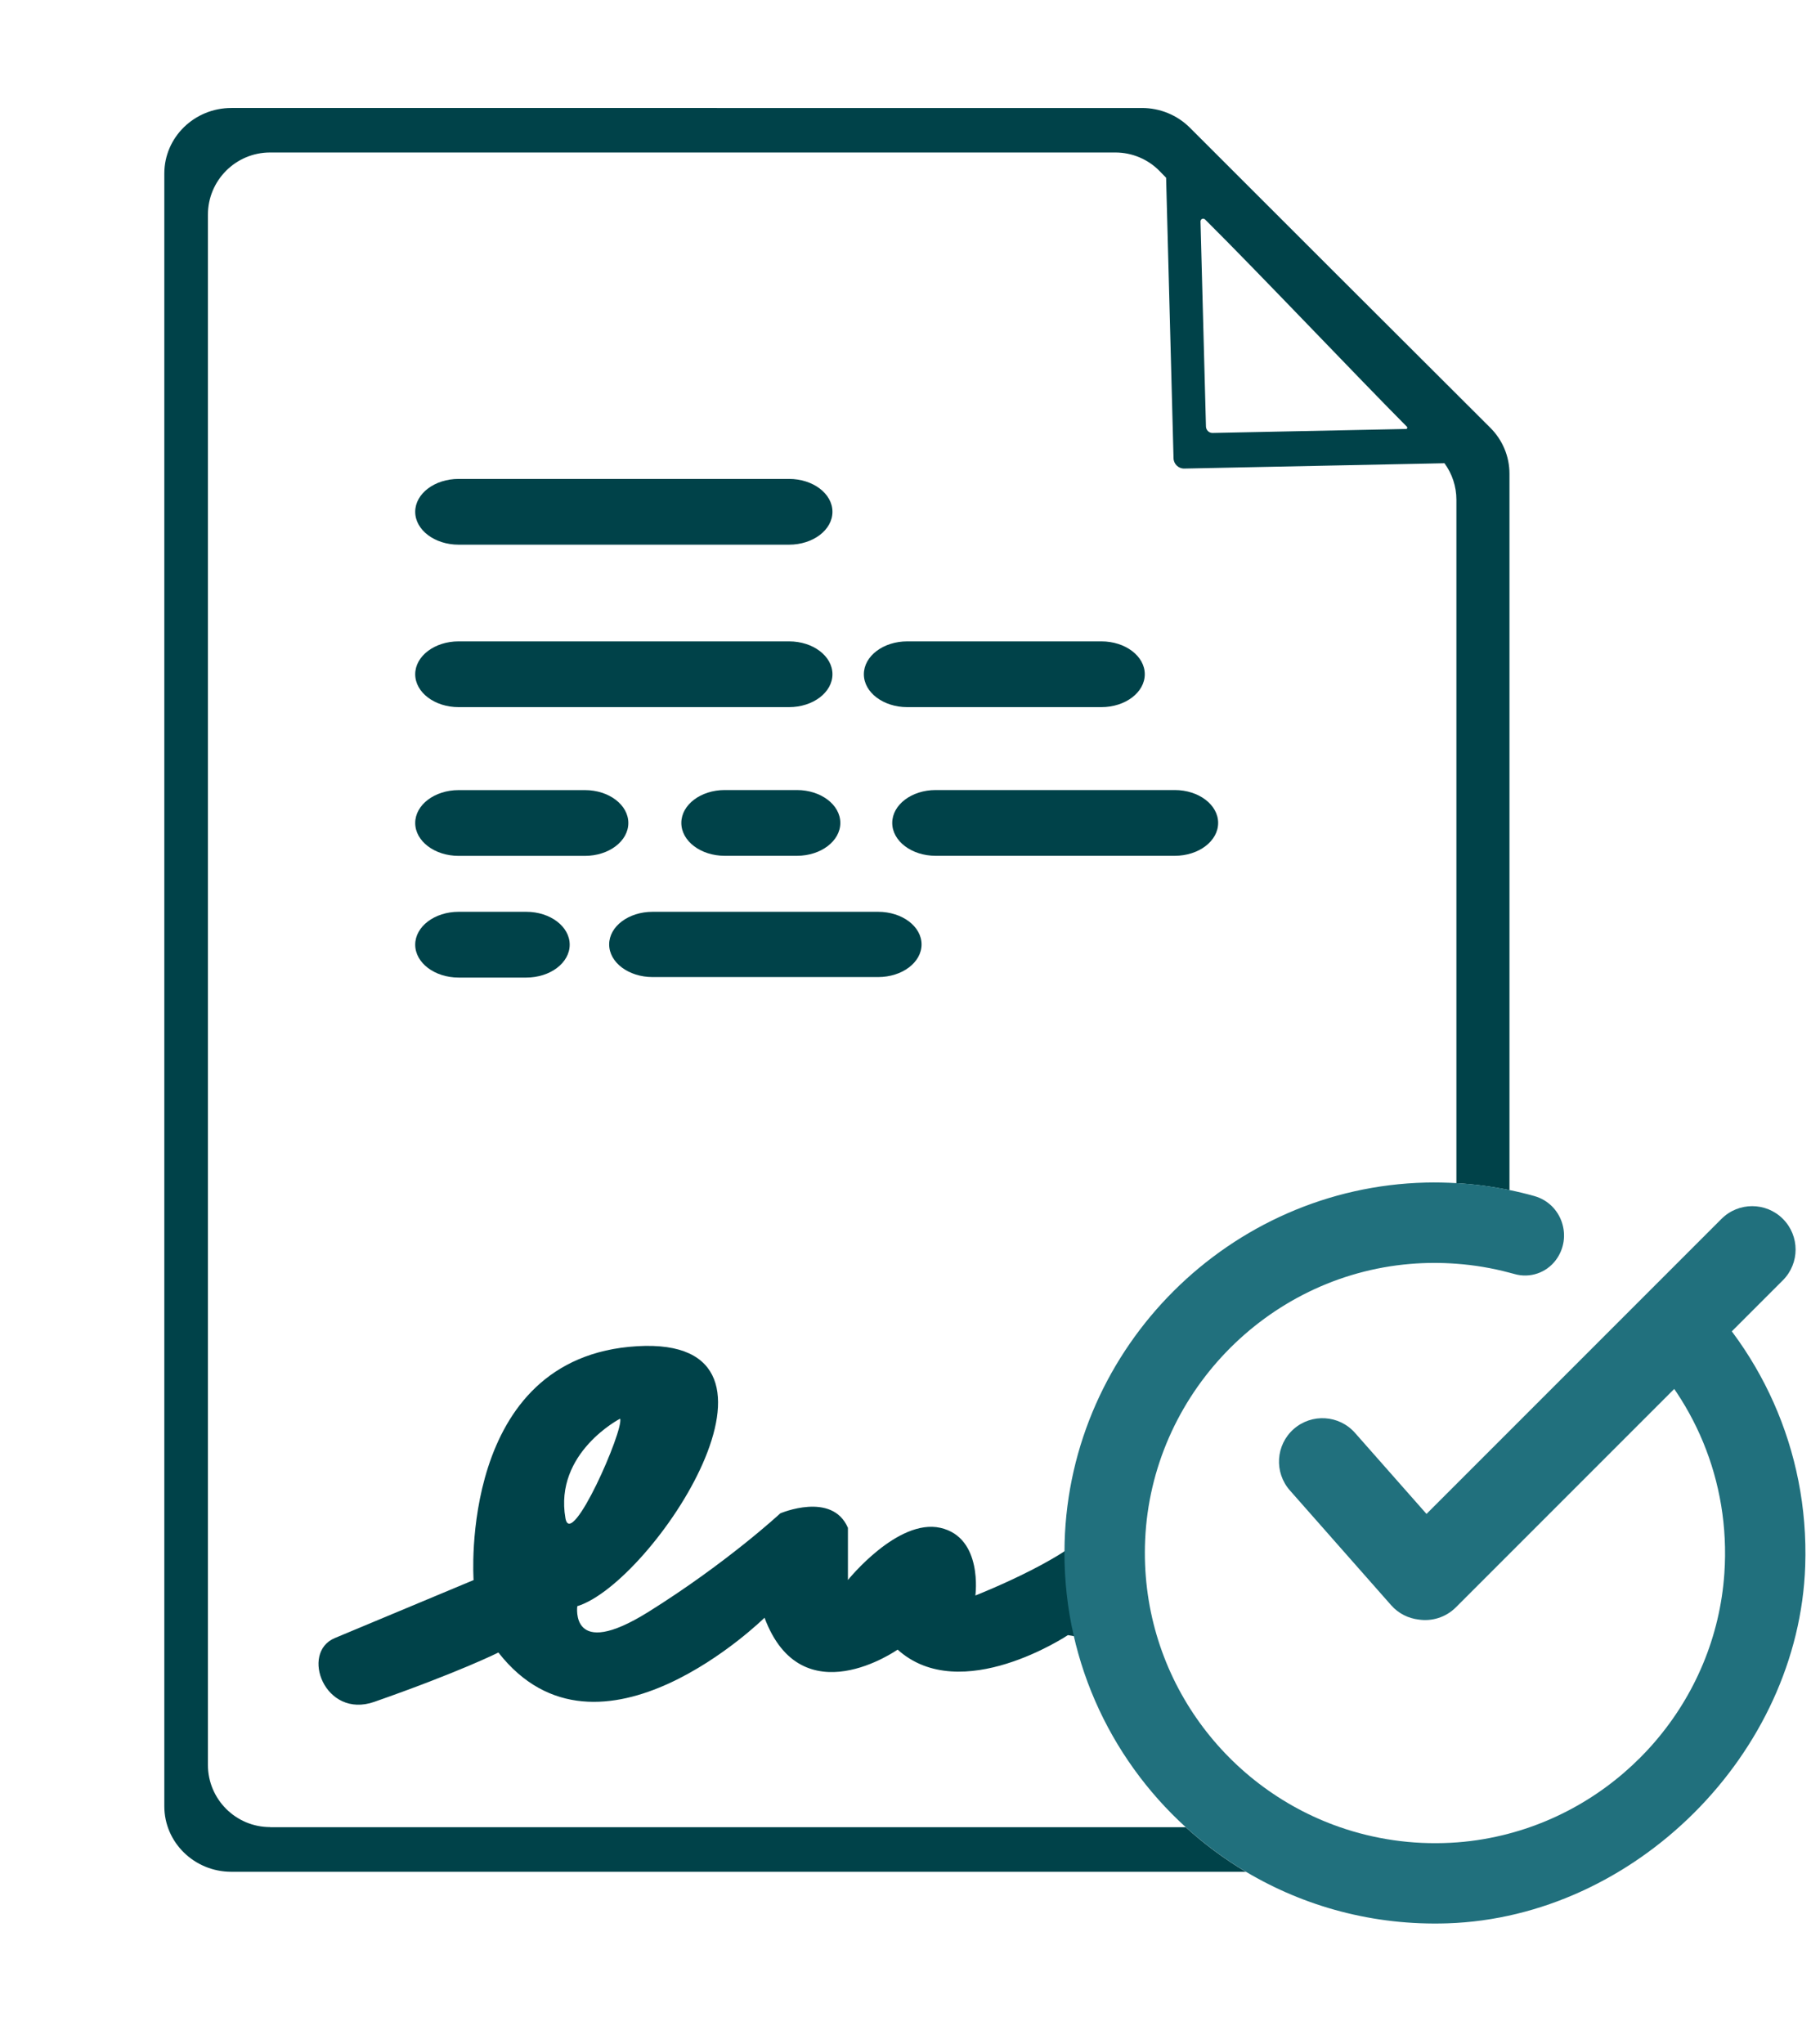
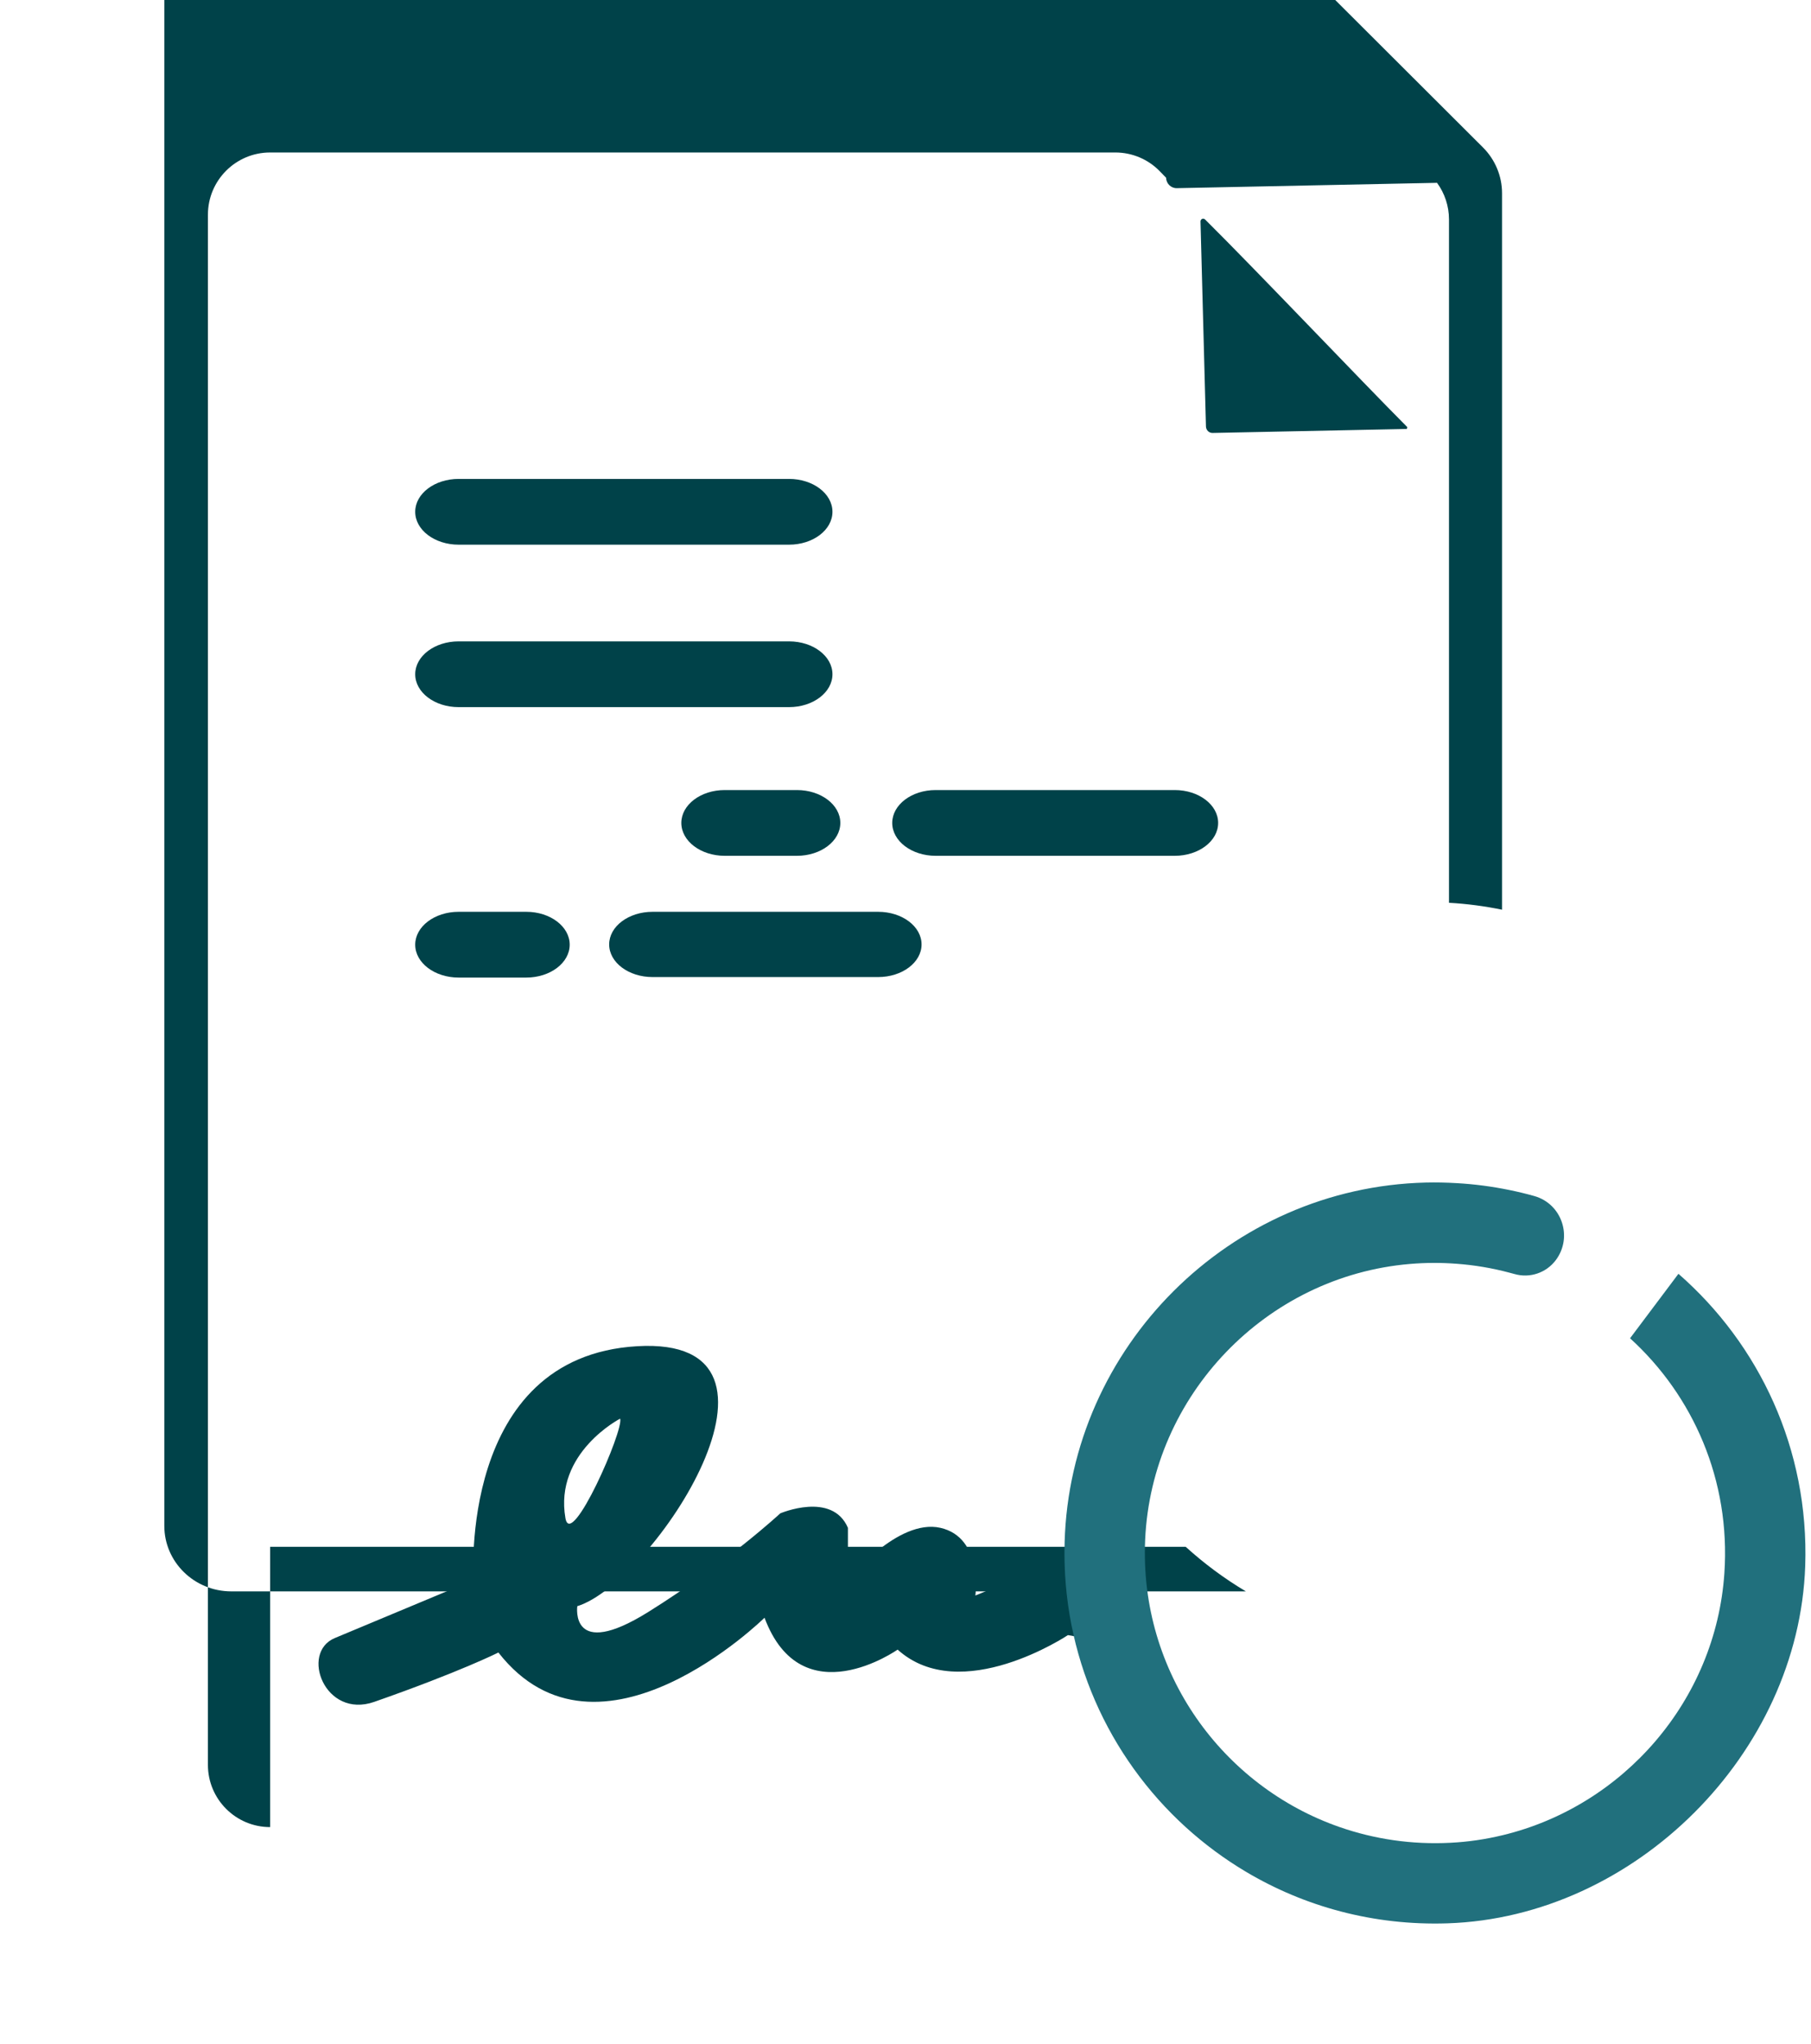
<svg xmlns="http://www.w3.org/2000/svg" id="Ebene_1" viewBox="0 0 285.34 322">
  <defs>
    <style>.cls-1{fill:#21707d;}.cls-2{fill:none;}.cls-3{fill:#004249;}</style>
  </defs>
  <path class="cls-3" d="m72.26,85.8h52.06c3.78,0,6.84-2.32,6.84-5.18s-3.06-5.18-6.84-5.18h-52.06c-3.78,0-6.84,2.32-6.84,5.18s3.06,5.18,6.84,5.18Z" />
  <path class="cls-3" d="m72.26,111.39h52.06c3.78,0,6.84-2.32,6.84-5.18s-3.06-5.18-6.84-5.18h-52.06c-3.78,0-6.84,2.32-6.84,5.18s3.06,5.18,6.84,5.18Z" />
-   <path class="cls-3" d="m99,129.64c0-2.86-3.06-5.18-6.84-5.18h-19.9c-3.78,0-6.84,2.32-6.84,5.18s3.06,5.18,6.84,5.18h19.9c3.78,0,6.84-2.32,6.84-5.18Z" />
-   <path class="cls-3" d="m142.95,111.39h30.58c3.78,0,6.84-2.32,6.84-5.18s-3.06-5.18-6.84-5.18h-30.58c-3.78,0-6.84,2.32-6.84,5.18s3.06,5.18,6.84,5.18Z" />
  <path class="cls-3" d="m185.09,124.45h-37.67c-3.78,0-6.84,2.32-6.84,5.18s3.06,5.18,6.84,5.18h37.67c3.78,0,6.84-2.32,6.84-5.18s-3.06-5.18-6.84-5.18Z" />
  <path class="cls-3" d="m138.36,143.63h-35.54c-3.78,0-6.84,2.3-6.84,5.14s3.06,5.14,6.84,5.14h35.54c3.78,0,6.84-2.3,6.84-5.14s-3.06-5.14-6.84-5.14Z" />
  <path class="cls-3" d="m125.56,124.45h-11.37c-3.78,0-6.84,2.32-6.84,5.18s3.06,5.18,6.84,5.18h11.37c3.78,0,6.84-2.32,6.84-5.18s-3.06-5.18-6.84-5.18Z" />
  <path class="cls-3" d="m82.92,143.63h-10.66c-3.78,0-6.84,2.32-6.84,5.18s3.06,5.18,6.84,5.18h10.66c3.78,0,6.84-2.32,6.84-5.18s-3.06-5.18-6.84-5.18Z" />
  <path class="cls-3" d="m172.51,239.76c-1.78,4.87-18.83,11.57-18.83,11.57,0,0,1.24-9.13-5.51-10.66-6.75-1.52-14.57,8.22-14.57,8.22v-8.22c-2.49-5.78-10.66-2.28-10.66-2.28,0,0-8.35,7.76-20.79,15.53-12.44,7.76-11.19-.91-11.19-.91,11.9-3.65,37.67-42.62,9.42-40.95-28.25,1.67-25.76,36.84-25.76,36.84l-21.86,9.13c-5.51,2.28-1.6,12.79,6.22,10.05,13.46-4.71,19.55-7.77,19.55-7.77,15.81,20.25,41.93-5.48,41.93-5.48,5.86,15.68,20.97,5.02,20.97,5.02,9.95,8.98,26.83-2.28,26.83-2.28l6.22,1.07s-.18-23.75-1.95-18.88Zm-83.42-.61c-1.8-10.31,8.62-15.68,8.62-15.68.62,1.75-7.73,20.78-8.62,15.68Z" />
  <path class="cls-2" d="m229.48,278.02v-78.96c-2.39-.18-4.84-.18-7.32.03-22.69,1.92-40.71,20.69-41.73,43.44-.94,20.9,12.17,38.86,30.68,45.28h8.58c5.41,0,9.8-4.39,9.8-9.8Z" />
-   <path class="cls-2" d="m227.6,72.96l-41,.84c-.91.02-1.66-.71-1.69-1.64l-1.17-44.17c-.33-.34-.68-.7-1-1.03-1.84-1.88-4.37-2.95-7-2.95H42.56c-5.41,0-9.8,4.39-9.8,9.8v244.2c0,5.41,4.39,9.8,9.8,9.8h144.26c-12.12-11.02-19.58-27.07-19.08-44.86.86-30.83,26.07-55.93,56.91-56.68,1.63-.04,3.23,0,4.83.09v-107.66c0-2.08-.67-4.08-1.88-5.75Z" />
  <path class="cls-2" d="m191.06,68.2l30.61-.63.06-.29c-7.71-7.75-23.51-24.42-31.86-32.71-.27-.27-.72-.06-.71.32l.86,32.3c.02.58.48,1.03,1.05,1.01Z" />
-   <path class="cls-3" d="m42.56,287.81c-5.41,0-9.8-4.39-9.8-9.8V33.82c0-5.41,4.39-9.8,9.8-9.8h133.17c2.64,0,5.16,1.06,7,2.95.32.33.67.69,1,1.03l1.17,44.17c.02.93.78,1.66,1.69,1.64l41-.84c1.21,1.66,1.88,3.67,1.88,5.75v107.66c2.85.16,5.64.53,8.36,1.09v-112.86c0-2.7-1.08-5.3-3.02-7.23-13.03-12.98-34.3-34.23-47.34-47.27-1.99-1.99-4.71-3.1-7.55-3.1H36.45c-5.83,0-10.56,4.62-10.56,10.32v257.2c0,5.7,4.73,10.32,10.56,10.32h159.85c-3.4-2.02-6.57-4.38-9.48-7.02H42.56ZM189.87,34.57c8.35,8.29,24.15,24.96,31.86,32.71l-.06.29-30.61.63c-.56.02-1.03-.44-1.05-1.01l-.86-32.3c-.01-.38.44-.59.71-.32Z" />
+   <path class="cls-3" d="m42.56,287.81c-5.41,0-9.8-4.39-9.8-9.8V33.82c0-5.41,4.39-9.8,9.8-9.8h133.17c2.64,0,5.16,1.06,7,2.95.32.33.67.69,1,1.03c.02.93.78,1.66,1.69,1.64l41-.84c1.21,1.66,1.88,3.67,1.88,5.75v107.66c2.85.16,5.64.53,8.36,1.09v-112.86c0-2.7-1.08-5.3-3.02-7.23-13.03-12.98-34.3-34.23-47.34-47.27-1.99-1.99-4.71-3.1-7.55-3.1H36.45c-5.83,0-10.56,4.62-10.56,10.32v257.2c0,5.7,4.73,10.32,10.56,10.32h159.85c-3.4-2.02-6.57-4.38-9.48-7.02H42.56ZM189.87,34.57c8.35,8.29,24.15,24.96,31.86,32.71l-.06.29-30.61.63c-.56.02-1.03-.44-1.05-1.01l-.86-32.3c-.01-.38.44-.59.71-.32Z" />
  <path class="cls-1" d="m264.45,200.66l-7.62,10.15c9.92,9.02,15.86,22.35,14.86,37.03-1.37,20.06-15.94,36.68-34.95,41.25-2.65.64-5.39,1.05-8.19,1.19-6.13.32-12.02-.58-17.44-2.46-18.5-6.42-31.61-24.39-30.68-45.28,1.02-22.75,19.04-41.52,41.73-43.44,2.49-.21,4.93-.21,7.32-.03,2.87.21,5.66.69,8.36,1.41.26.07.53.13.79.21,2.41.69,4.99-.18,6.5-2.19,2.72-3.63.97-8.88-3.4-10.1-1.28-.36-2.57-.67-3.89-.94-2.72-.56-5.51-.93-8.36-1.09-1.59-.09-3.2-.13-4.83-.09-30.84.75-56.05,25.84-56.91,56.68-.5,17.79,6.97,33.84,19.08,44.86,2.91,2.64,6.08,5,9.48,7.02,9.24,5.5,20.13,8.51,31.76,8.13,29.56-.97,55.37-26.76,56.37-56.32.62-18.36-7.25-34.89-19.98-46Z" />
-   <path class="cls-1" d="m280.91,192c-2.67-2.67-7-2.67-9.67,0l-46.48,46.48-11.27-12.77c-2.5-2.83-6.82-3.1-9.66-.6h0c-2.83,2.5-3.1,6.82-.6,9.66l15.96,18.09c1.16,1.32,2.72,2.07,4.34,2.26,2.07.31,4.25-.33,5.85-1.92l51.53-51.53c2.67-2.67,2.67-7,0-9.67Z" />
</svg>